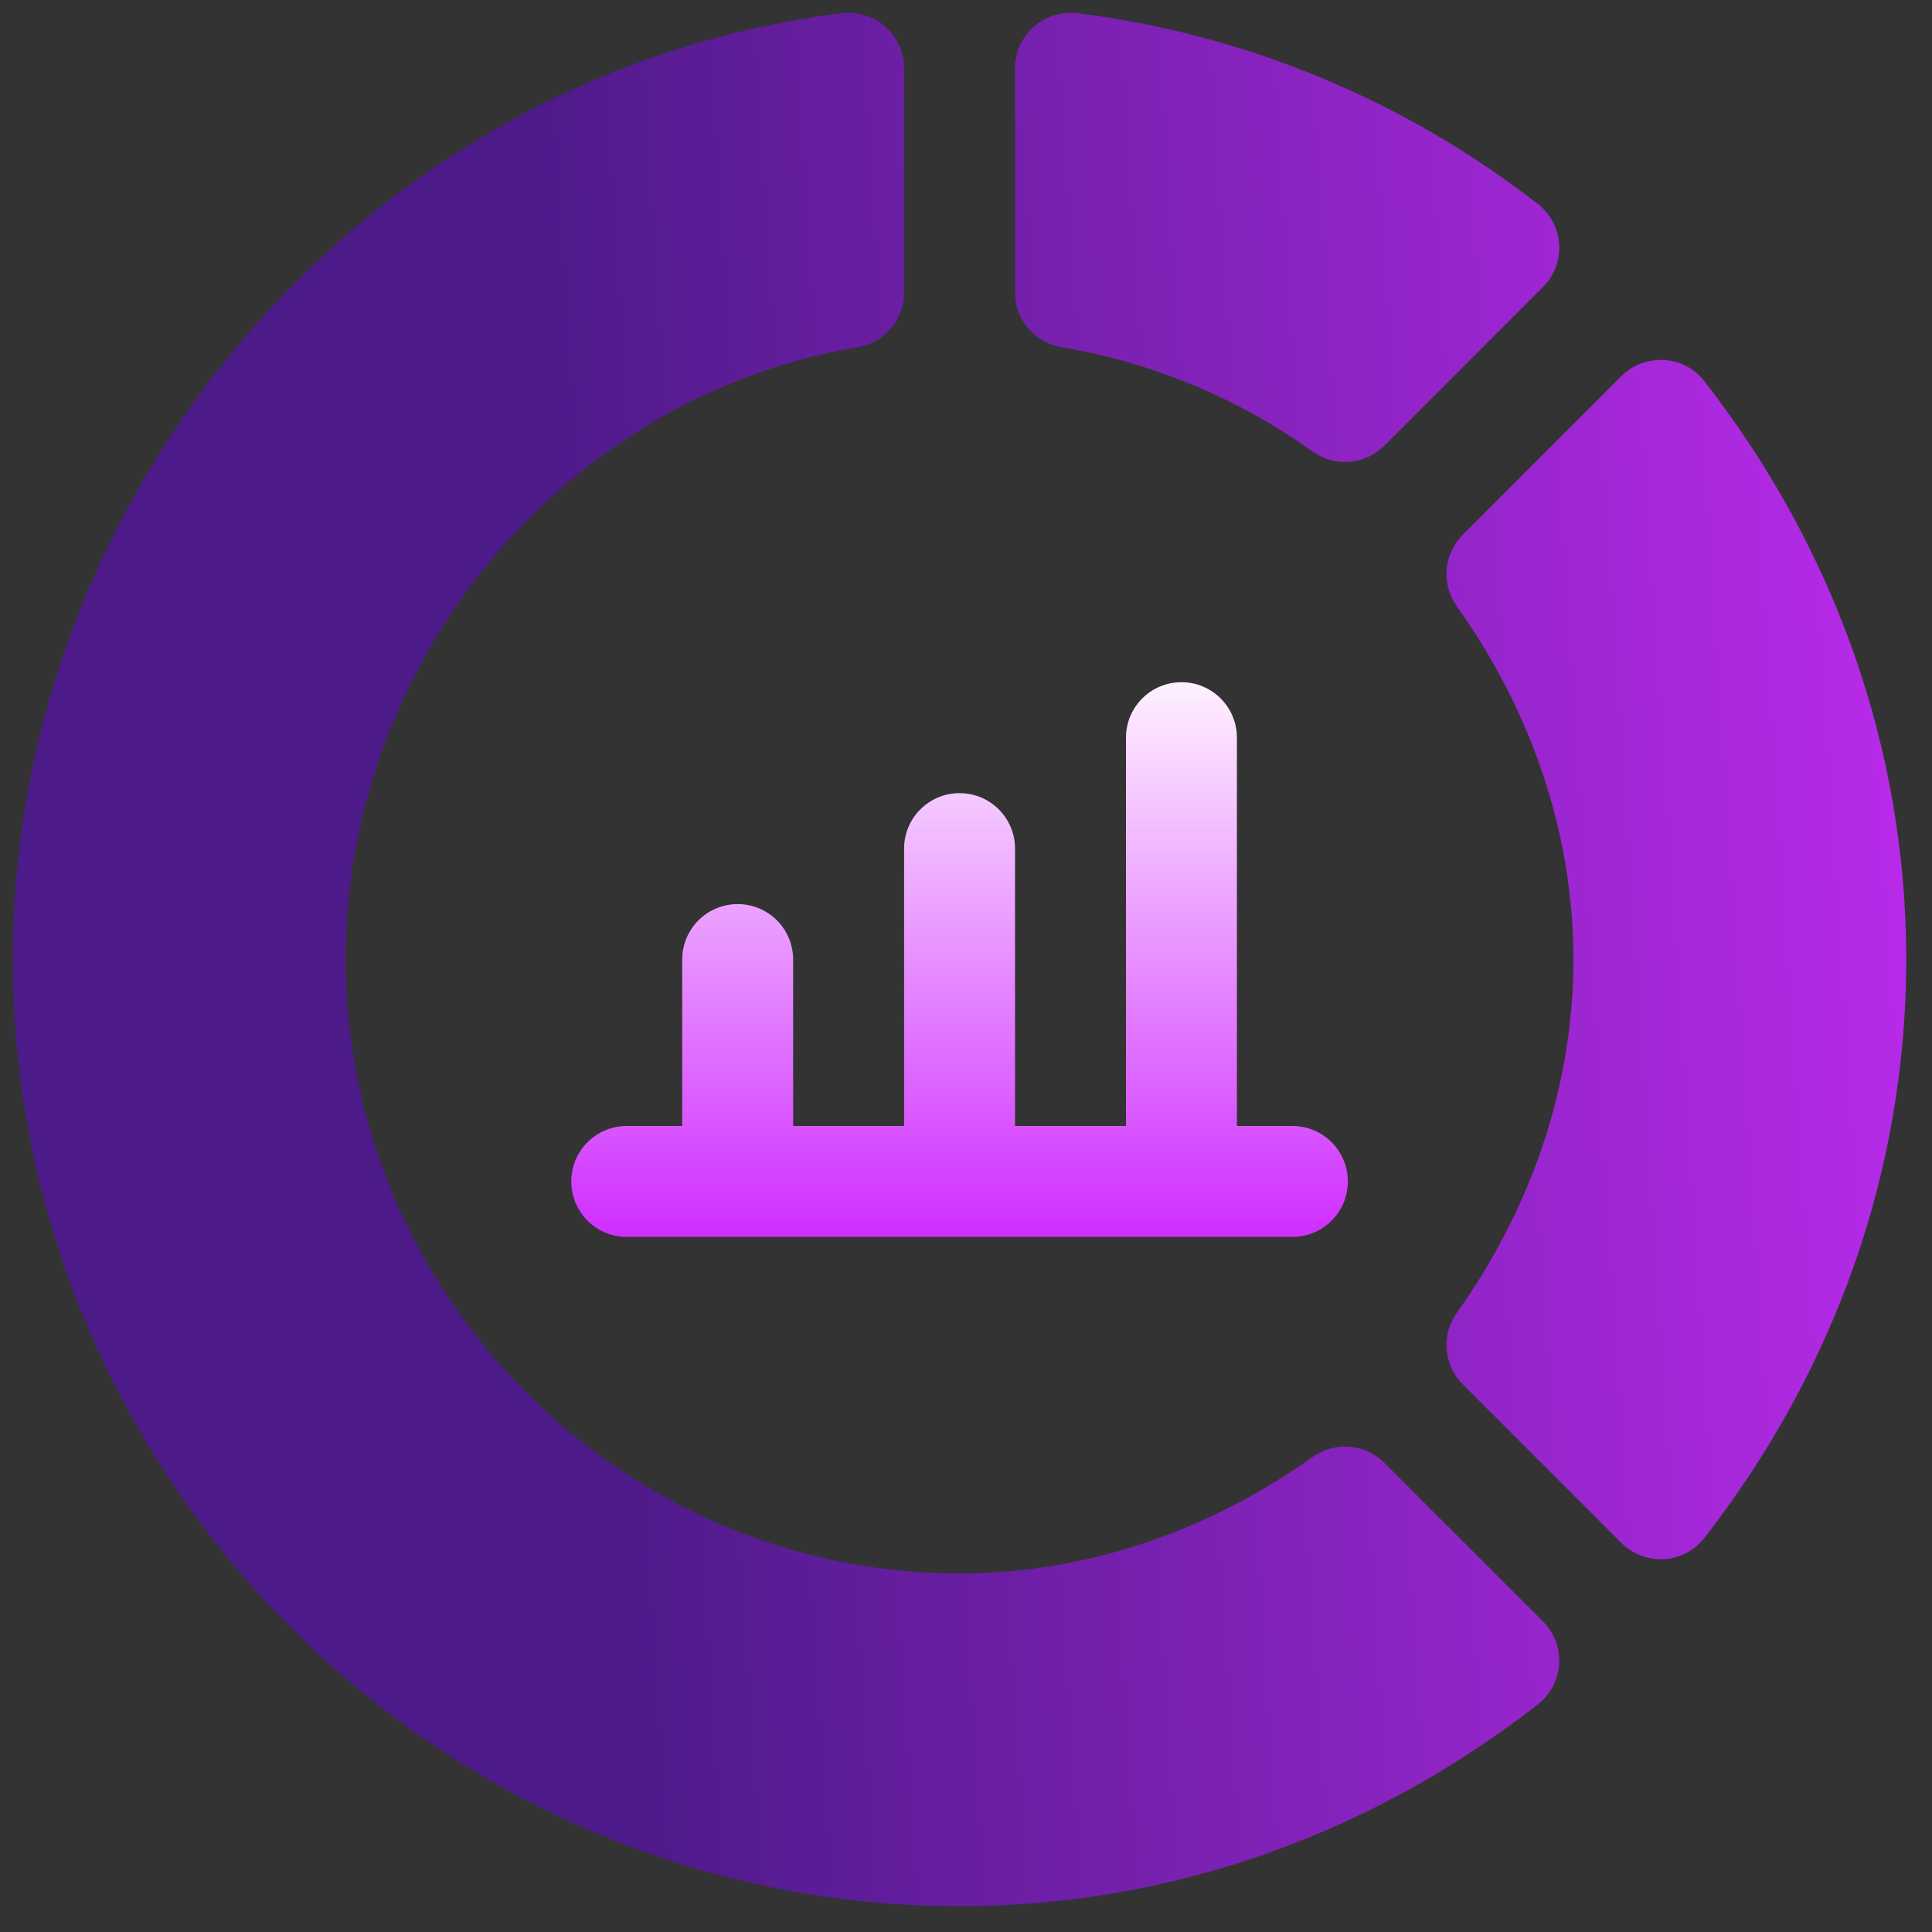
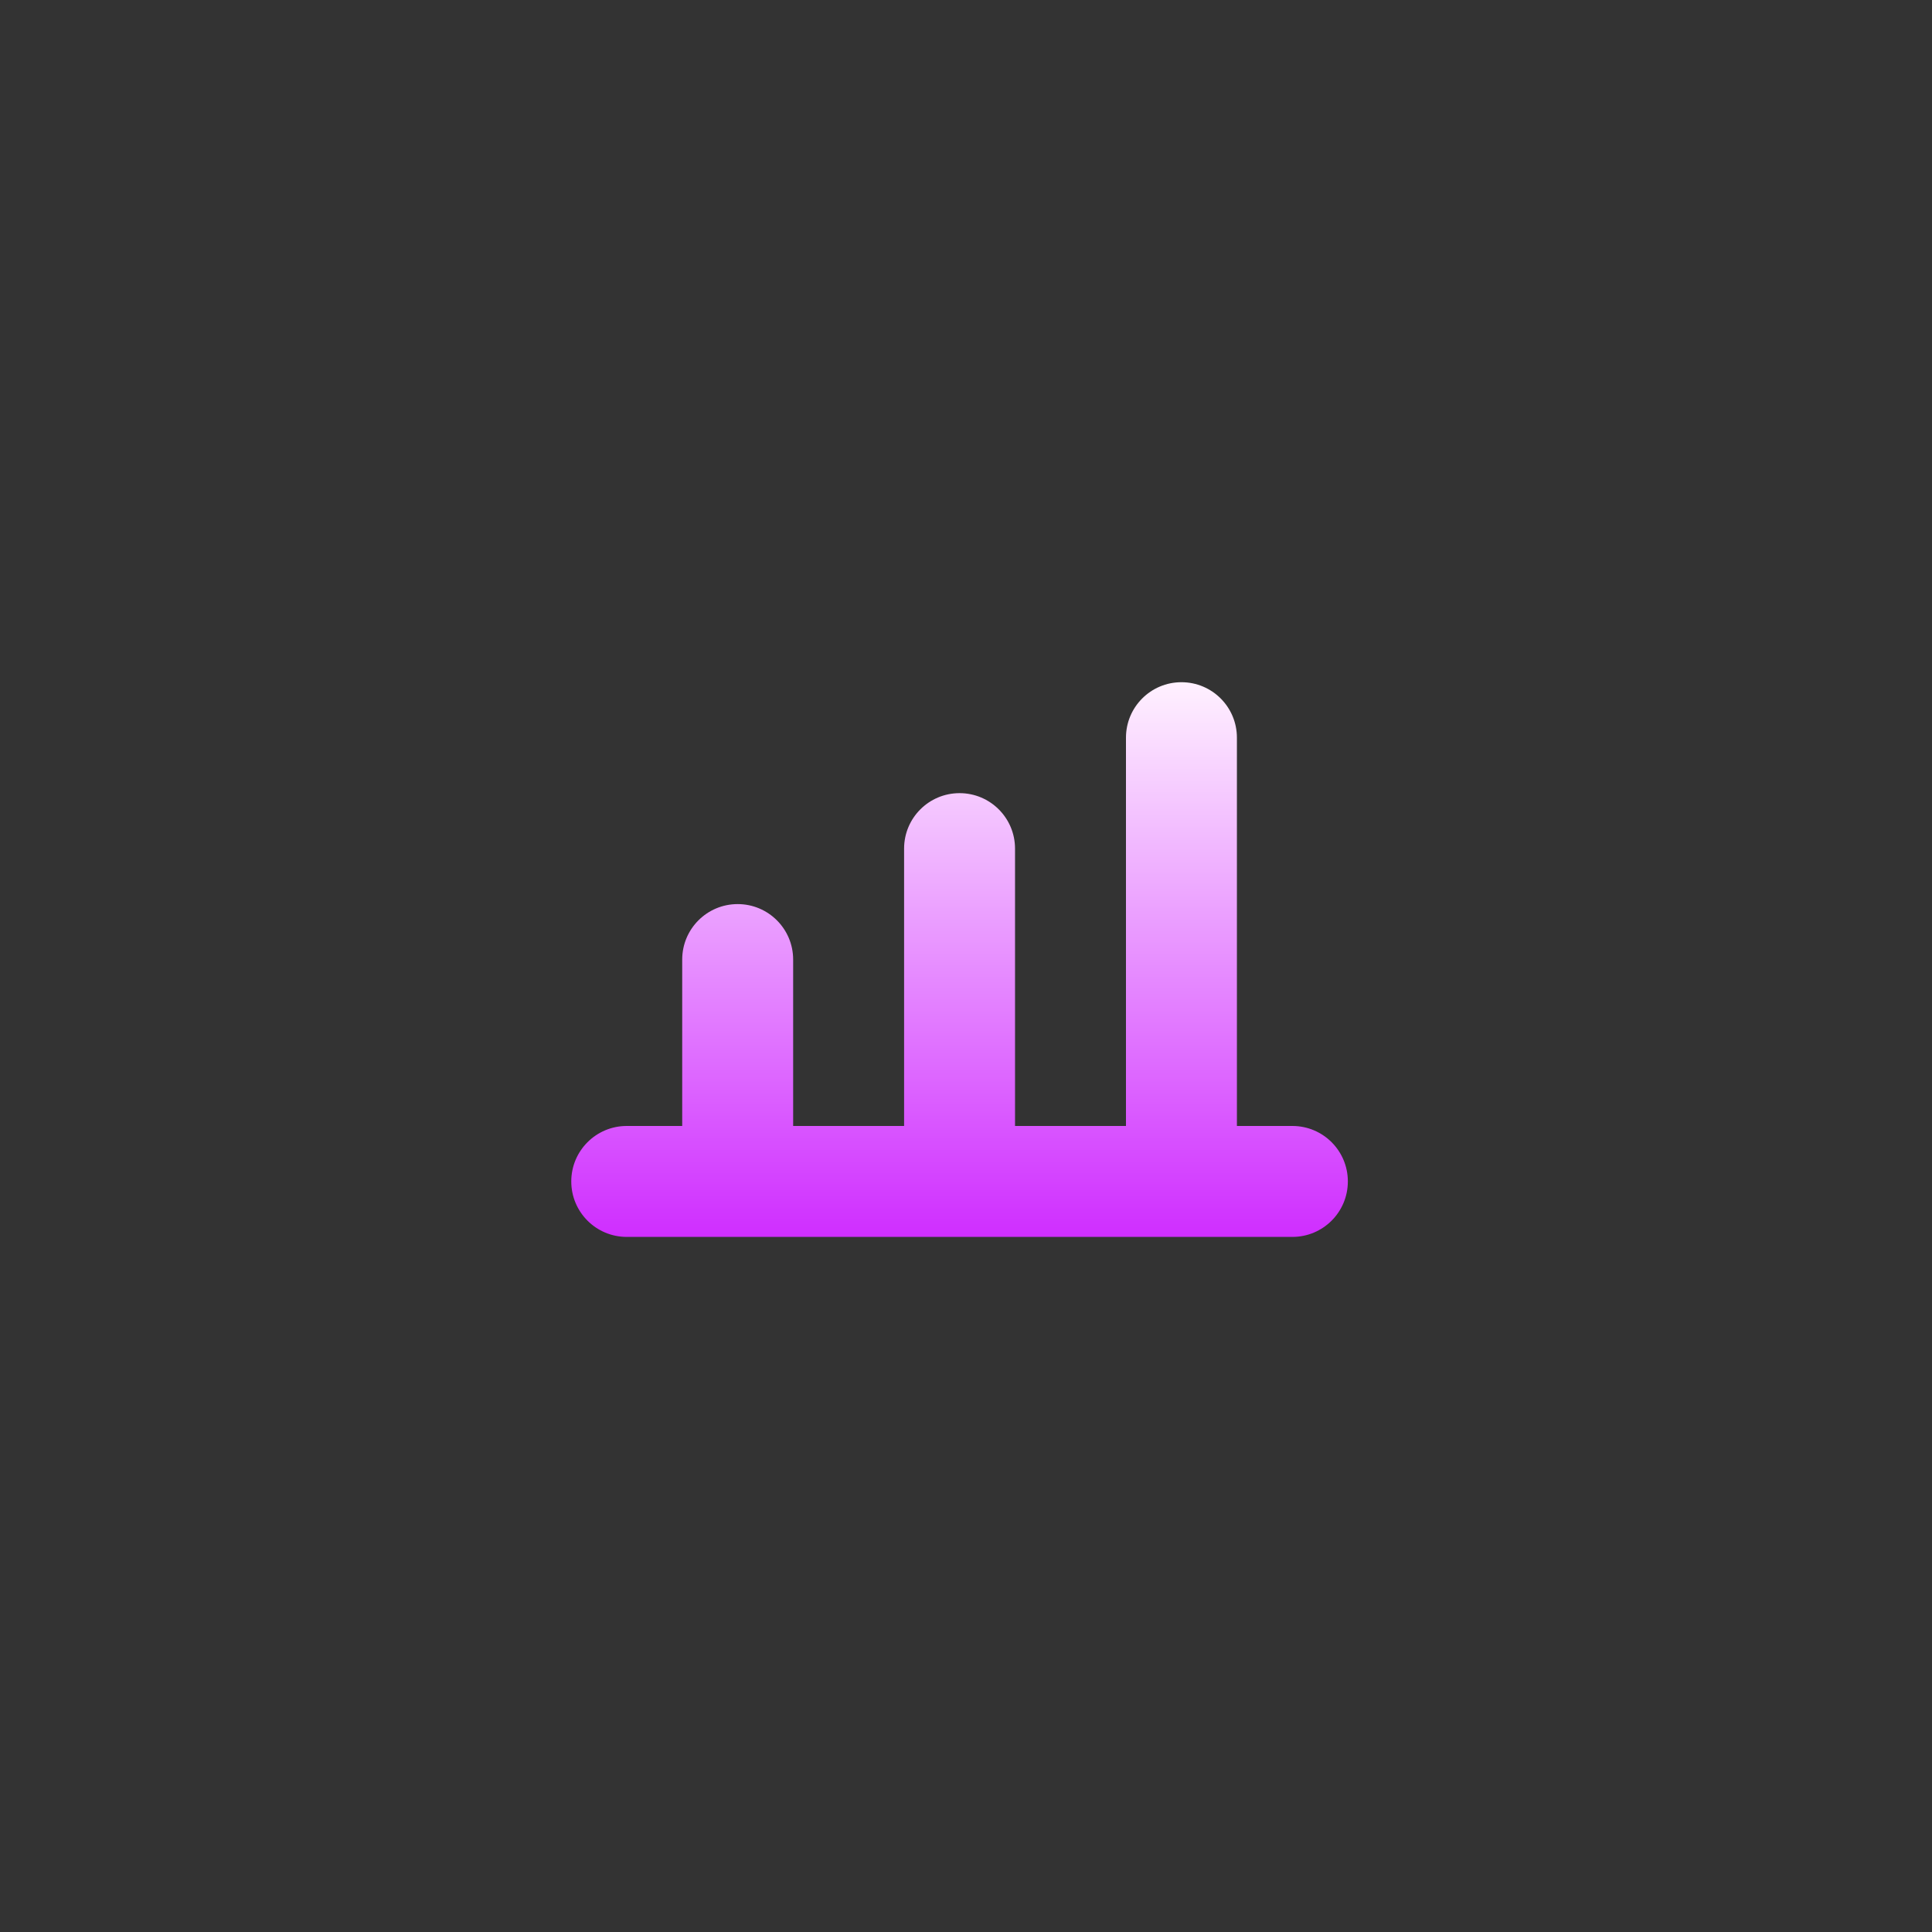
<svg xmlns="http://www.w3.org/2000/svg" width="45" height="45" viewBox="0 0 45 45" fill="none">
  <rect x="0" y="0" width="45" height="45" fill="#333333" stroke="none" />
-   <path d="M24.72 8.087C26.846 8.444 28.816 9.263 30.58 10.521C31.097 10.887 31.797 10.828 32.243 10.382L35.94 6.684C36.202 6.422 36.339 6.06 36.316 5.69C36.293 5.32 36.112 4.978 35.82 4.751C32.707 2.33 28.998 0.794 25.094 0.307C24.725 0.27 24.356 0.376 24.079 0.62C23.801 0.866 23.642 1.218 23.642 1.589V6.813C23.642 7.444 24.098 7.982 24.72 8.087ZM32.243 34.07C31.796 33.625 31.094 33.568 30.58 33.931C28.164 35.652 25.319 36.648 22.35 36.648C14.514 36.648 8.052 30.186 8.052 22.35C8.052 15.384 13.118 9.242 19.98 8.087C20.603 7.982 21.058 7.444 21.058 6.813V1.589C21.058 1.218 20.899 0.866 20.622 0.62C20.344 0.376 19.986 0.27 19.606 0.307C8.649 1.674 0.3 11.292 0.3 22.35C0.3 34.461 10.239 44.4 22.35 44.4C27.281 44.4 31.938 42.719 35.82 39.7C36.112 39.473 36.293 39.131 36.316 38.761C36.339 38.391 36.202 38.029 35.94 37.767L32.243 34.07ZM39.7 8.88C39.473 8.588 39.131 8.407 38.761 8.384C38.384 8.366 38.029 8.499 37.767 8.76L34.07 12.457C33.623 12.903 33.566 13.606 33.931 14.12C35.652 16.536 36.648 19.381 36.648 22.35C36.648 25.319 35.652 28.164 33.931 30.58C33.565 31.094 33.623 31.796 34.07 32.243L37.767 35.94C38.017 36.19 38.359 36.334 38.761 36.316C39.131 36.293 39.473 36.111 39.7 35.82C42.719 31.938 44.4 27.281 44.4 22.35C44.4 17.419 42.719 12.762 39.7 8.88Z" fill="url(#paint0_linear_2227_4224)" />
  <path d="M30.102 26.226H28.81V17.182C28.81 16.468 28.232 15.89 27.518 15.89C26.804 15.89 26.226 16.468 26.226 17.182V26.226H23.642V19.766C23.642 19.052 23.064 18.474 22.35 18.474C21.636 18.474 21.058 19.052 21.058 19.766V26.226H18.474V22.35C18.474 21.636 17.896 21.058 17.182 21.058C16.468 21.058 15.89 21.636 15.89 22.35V26.226H14.598C13.884 26.226 13.306 26.804 13.306 27.518C13.306 28.232 13.884 28.81 14.598 28.81H30.102C30.816 28.81 31.394 28.232 31.394 27.518C31.394 26.804 30.816 26.226 30.102 26.226Z" fill="url(#paint1_linear_2227_4224)" />
  <defs>
    <linearGradient id="paint0_linear_2227_4224" x1="14.77" y1="44.4" x2="52.866" y2="41.906" gradientUnits="userSpaceOnUse">
      <stop stop-color="#4D1A89" />
      <stop offset="1" stop-color="#CF2EFF" />
    </linearGradient>
    <linearGradient id="paint1_linear_2227_4224" x1="22.35" y1="28.81" x2="22.35" y2="15.89" gradientUnits="userSpaceOnUse">
      <stop stop-color="#CF2EFF" />
      <stop offset="1" stop-color="#FFF1FF" />
    </linearGradient>
  </defs>
</svg>